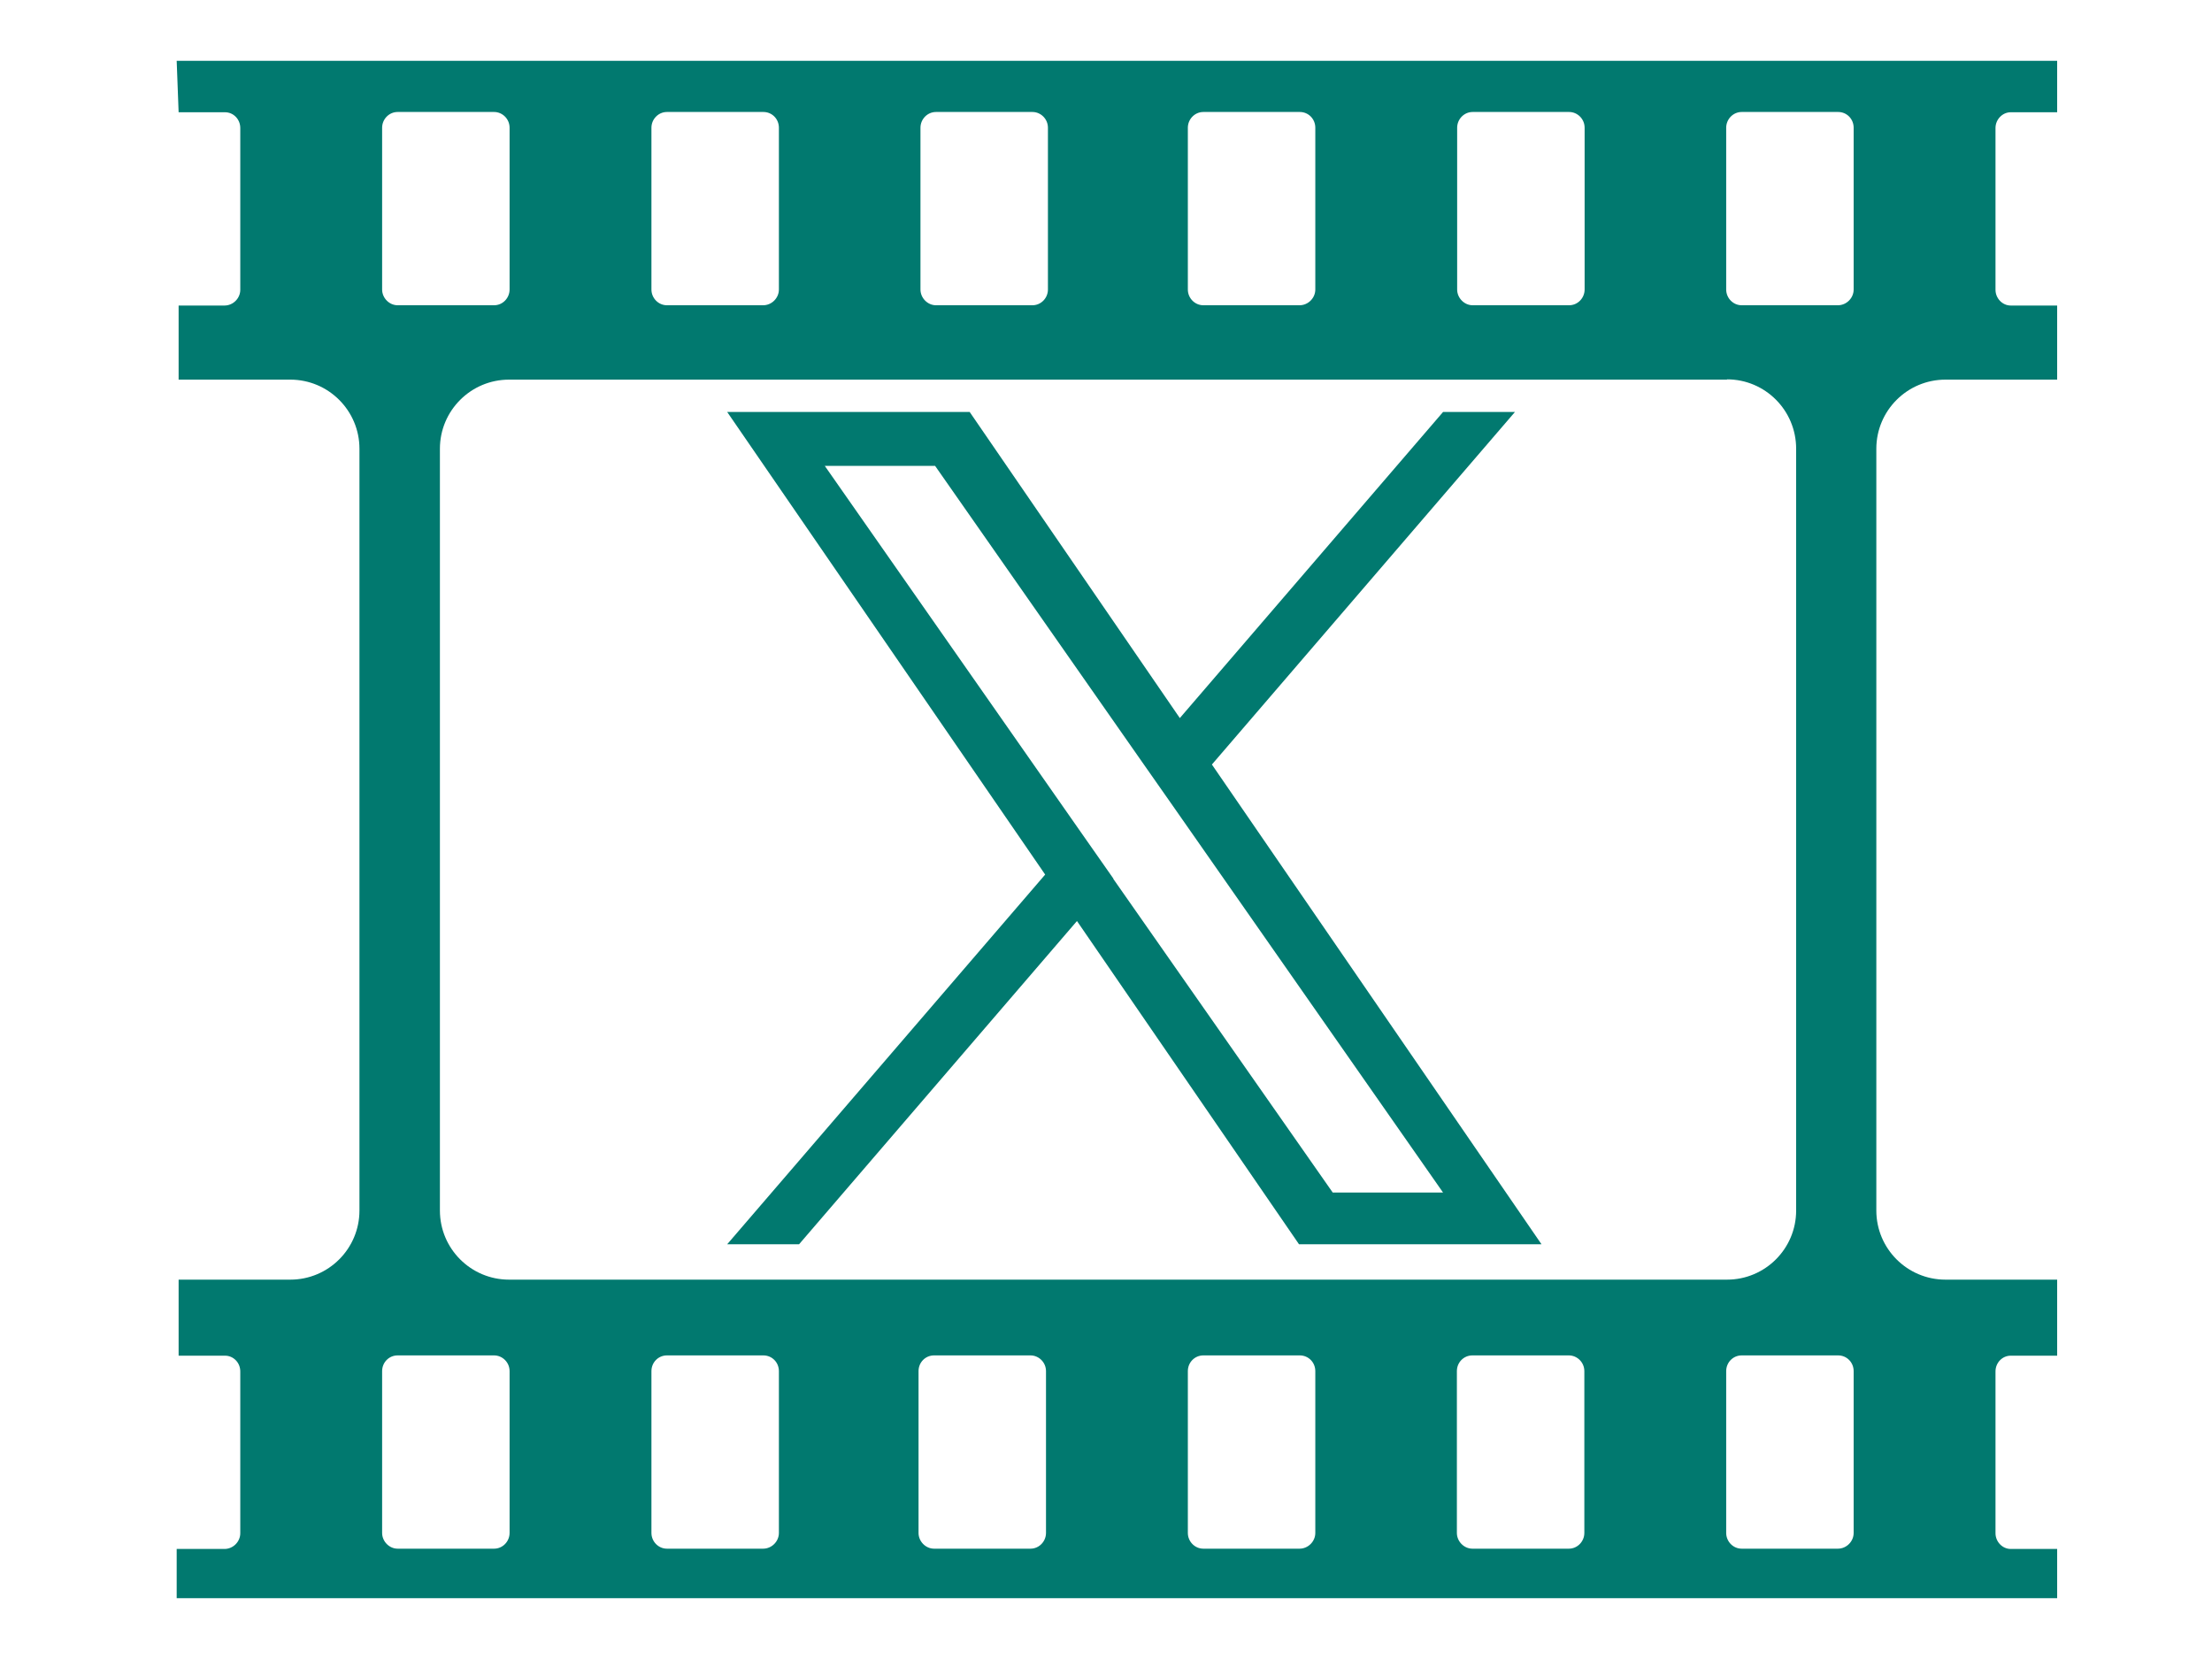
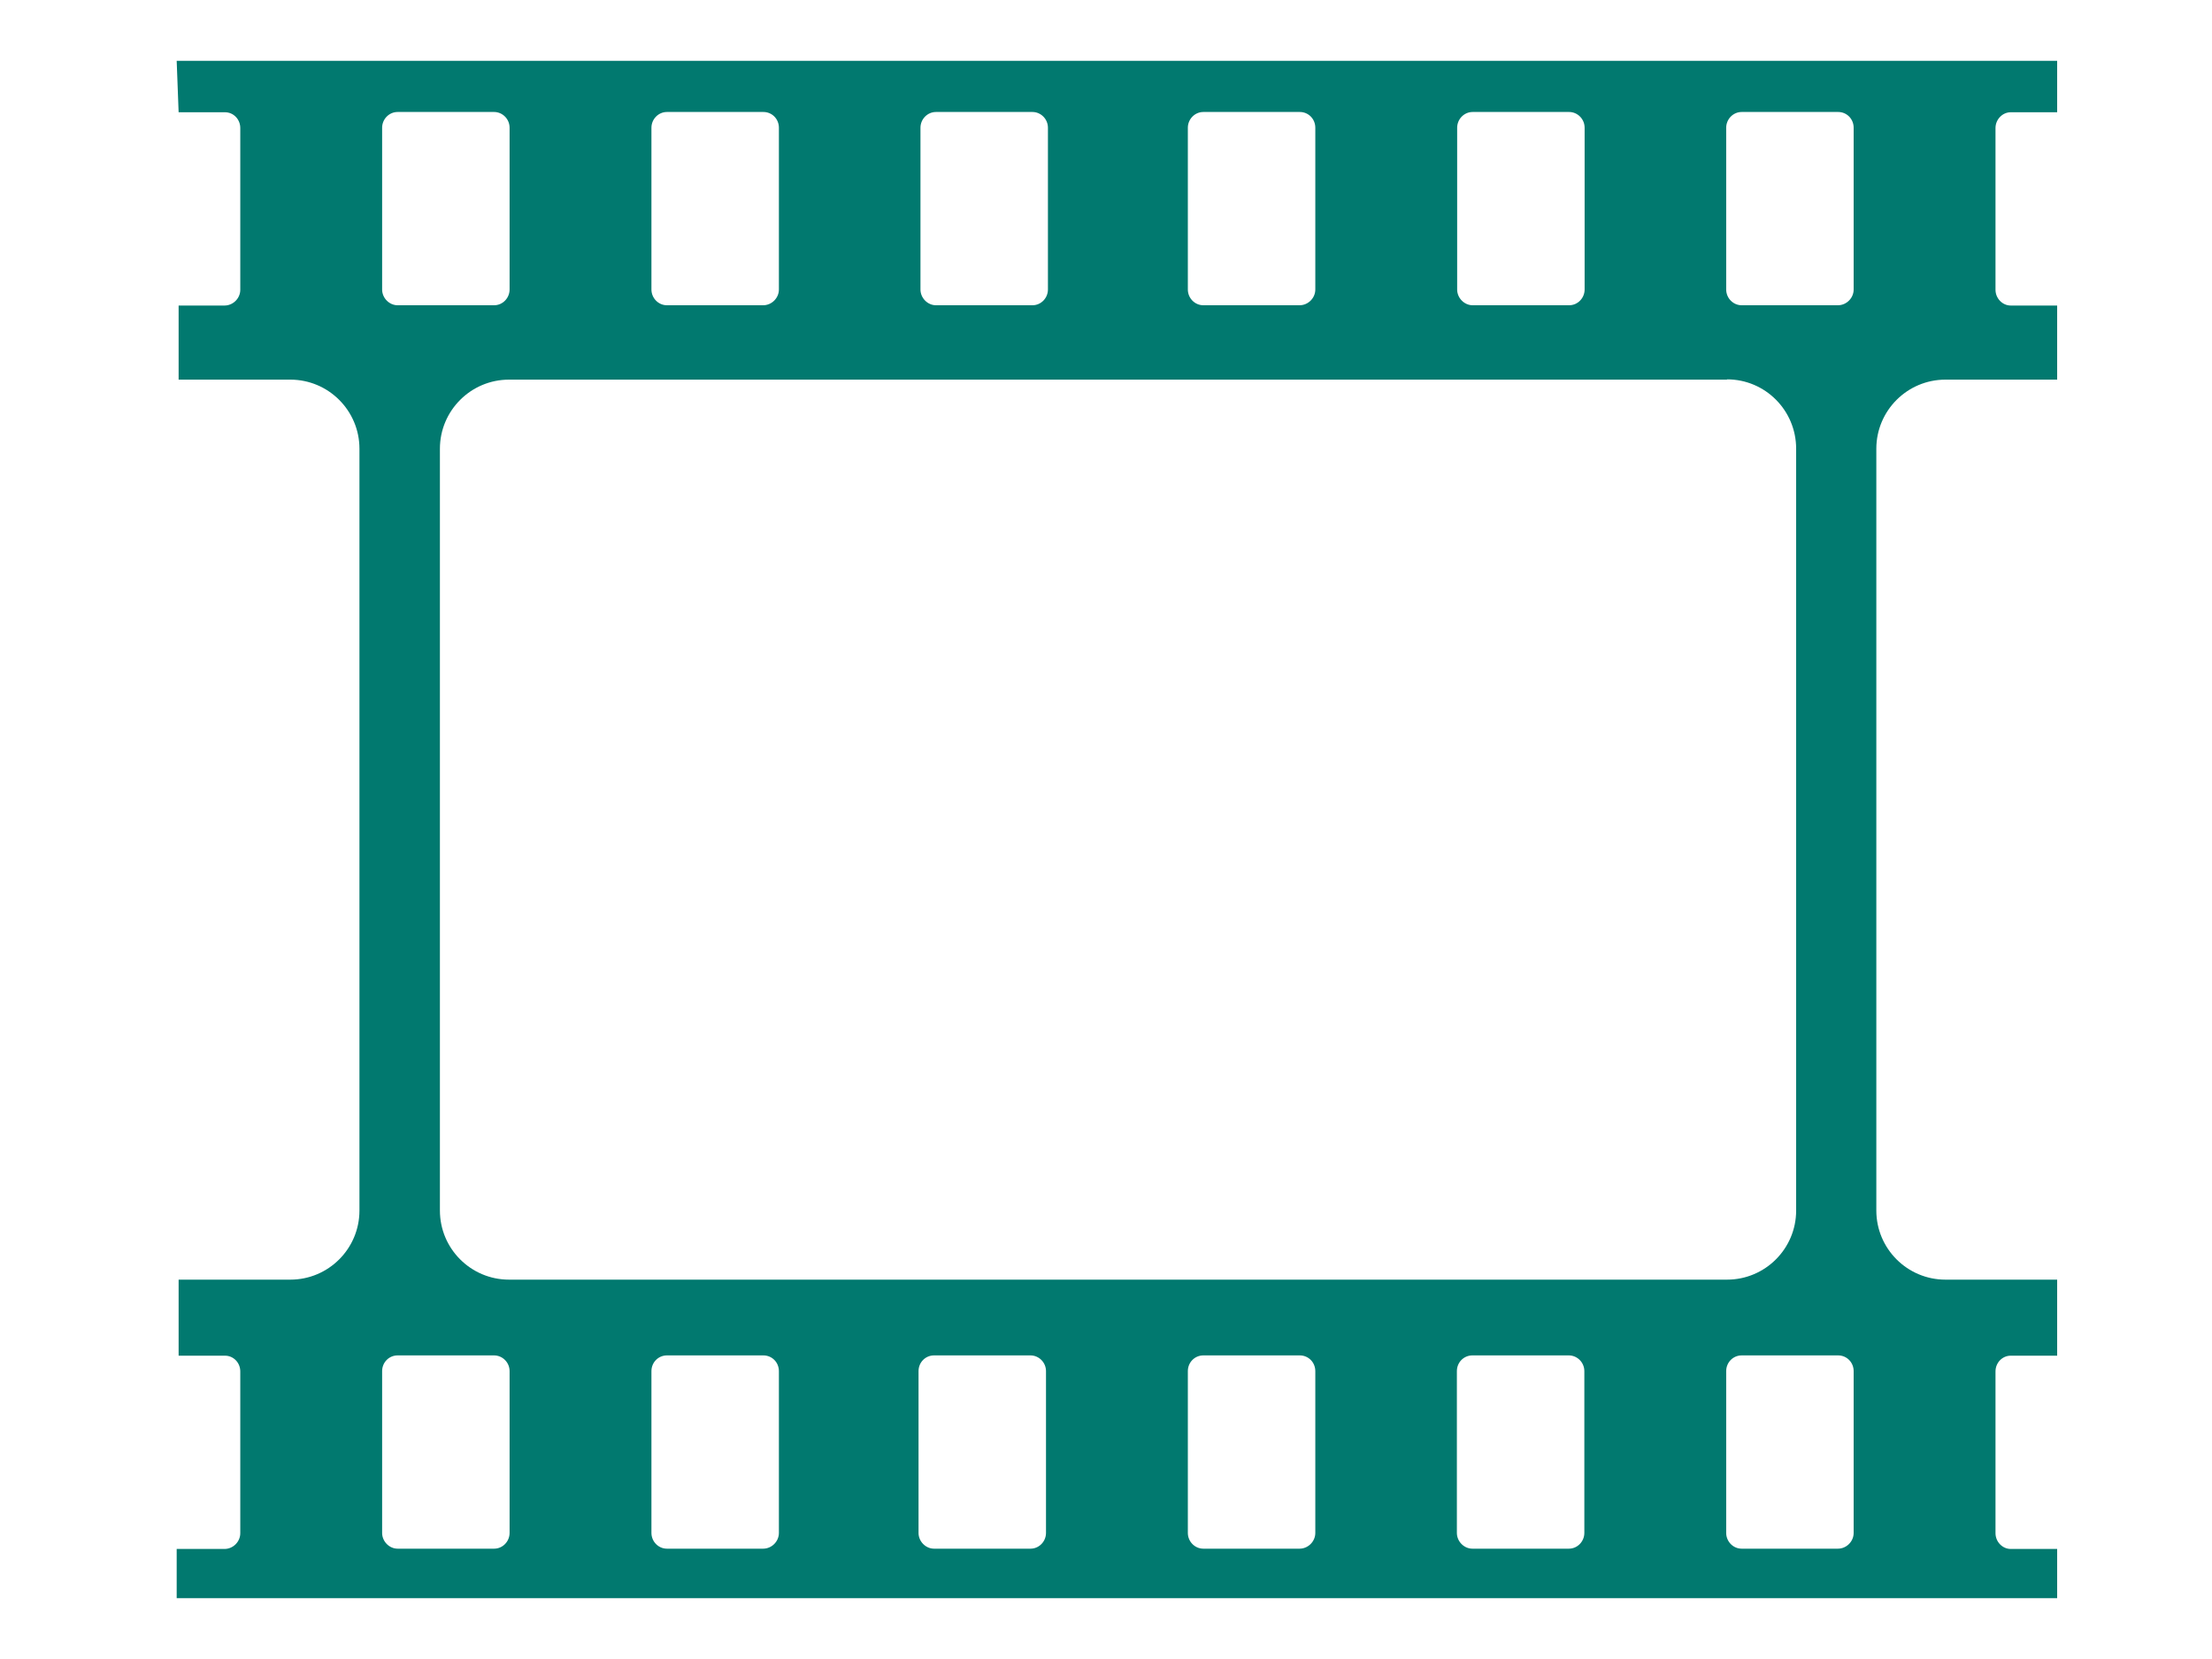
<svg xmlns="http://www.w3.org/2000/svg" version="1.1" viewBox="0 0 800 600">
  <defs>
    <style>
      .cls-1 {
        fill: #01796f;
      }
    </style>
  </defs>
  <g>
    <g id="share">
      <g id="Layer_1">
        <path class="cls-1" d="M727.2,40.6h16.8v-18.6H63.9l.7,18.6h16.8c3,0,5.5,2.5,5.5,5.7v58.5c0,3.1-2.6,5.7-5.7,5.7h-16.6v26.8h40.4c13.8,0,25,11.2,25,25v275.5c0,13.8-11.2,25-25,25h-40.4v27.5h16.8c3,0,5.5,2.5,5.5,5.7v58.5c0,3.1-2.6,5.7-5.7,5.7h-17.3v17.8h680.1v-17.8h-16.8c-3,0-5.5-2.6-5.5-5.7v-58.5c0-3.2,2.5-5.7,5.5-5.7h16.8v-27.5h-40.4c-13.8,0-25-11.2-25-25V162.3c0-13.8,11.2-25,25-25h40.4v-26.8h-16.8c-3,0-5.5-2.6-5.5-5.7v-58.5c0-3.1,2.5-5.7,5.5-5.7ZM527,46.2c0-3.1,2.5-5.7,5.6-5.7h34.9c3,0,5.6,2.5,5.6,5.7v58.5c0,3.1-2.5,5.7-5.6,5.7h-34.9c-3,0-5.6-2.6-5.6-5.7v-58.5ZM624.6,137.2c13.8,0,25,11.2,25,25.1v275.5c0,13.8-11.2,25-25,25H184.1c-13.8,0-25-11.2-25-25V162.3c0-13.8,11.2-25,25-25h440.5ZM429.6,46.2c0-3.1,2.5-5.7,5.6-5.7h34.9c3.1,0,5.6,2.5,5.6,5.7v58.5c0,3.1-2.6,5.7-5.7,5.7h-34.8c-3.1,0-5.6-2.6-5.6-5.7v-58.5ZM332.9,46.2c0-3.1,2.5-5.7,5.6-5.7h34.9c3,0,5.6,2.5,5.6,5.7v58.5c0,3.1-2.5,5.7-5.6,5.7h-34.9c-3,0-5.6-2.6-5.6-5.7v-58.5ZM235.6,46.2c0-3.1,2.5-5.7,5.6-5.7h34.9c3.1,0,5.6,2.5,5.6,5.7v58.5c0,3.1-2.6,5.7-5.7,5.7h-34.8c-3.1,0-5.6-2.6-5.6-5.7v-58.5ZM138.2,46.2c0-3.1,2.5-5.7,5.6-5.7h34.9c3,0,5.6,2.5,5.6,5.7v58.5c0,3.1-2.5,5.7-5.6,5.7h-34.9c-3,0-5.6-2.6-5.6-5.7v-58.5ZM184.3,554.4c0,3.1-2.5,5.7-5.6,5.7h-34.9c-3,0-5.6-2.6-5.6-5.7v-58.5c0-3.2,2.5-5.7,5.6-5.7h34.9c3,0,5.6,2.5,5.6,5.7v58.5ZM281.7,554.4c0,3.1-2.6,5.7-5.7,5.7h-34.8c-3.1,0-5.6-2.6-5.6-5.7v-58.5c0-3.2,2.5-5.7,5.6-5.7h34.9c3.1,0,5.6,2.5,5.6,5.7v58.5ZM378.3,554.4c0,3.1-2.5,5.7-5.6,5.7h-34.9c-3,0-5.6-2.6-5.6-5.7v-58.5c0-3.2,2.5-5.7,5.6-5.7h34.9c3,0,5.6,2.5,5.6,5.7v58.5ZM475.7,554.4c0,3.1-2.6,5.7-5.7,5.7h-34.8c-3.1,0-5.6-2.6-5.6-5.7v-58.5c0-3.2,2.5-5.7,5.6-5.7h34.9c3.1,0,5.6,2.5,5.6,5.7v58.5ZM573,554.4c0,3.1-2.5,5.7-5.6,5.7h-34.9c-3,0-5.6-2.6-5.6-5.7v-58.5c0-3.2,2.5-5.7,5.6-5.7h34.9c3,0,5.6,2.5,5.6,5.7v58.5ZM670.4,554.4c0,3.1-2.6,5.7-5.7,5.7h-34.8c-3.1,0-5.6-2.6-5.6-5.7v-58.5c0-3.2,2.5-5.7,5.6-5.7h34.9c3.1,0,5.6,2.5,5.6,5.7v58.5ZM670.4,104.7c0,3.1-2.6,5.7-5.7,5.7h-34.8c-3.1,0-5.6-2.6-5.6-5.7v-58.5c0-3.1,2.5-5.7,5.6-5.7h34.9c3.1,0,5.6,2.5,5.6,5.7v58.5Z" />
      </g>
-       <path class="cls-1" d="M438.3,276.5l109.6-127.5h-26l-95.2,110.7-76-110.7h-87.7l115,167.3-115,133.7h26l100.5-116.9,80.3,116.9h87.7l-119.2-173.5h0ZM402.7,317.8l-11.7-16.7-92.7-132.6h39.9l74.8,107,11.7,16.7,97.2,139.1h-39.9l-79.4-113.5h0Z" />
    </g>
  </g>
</svg>